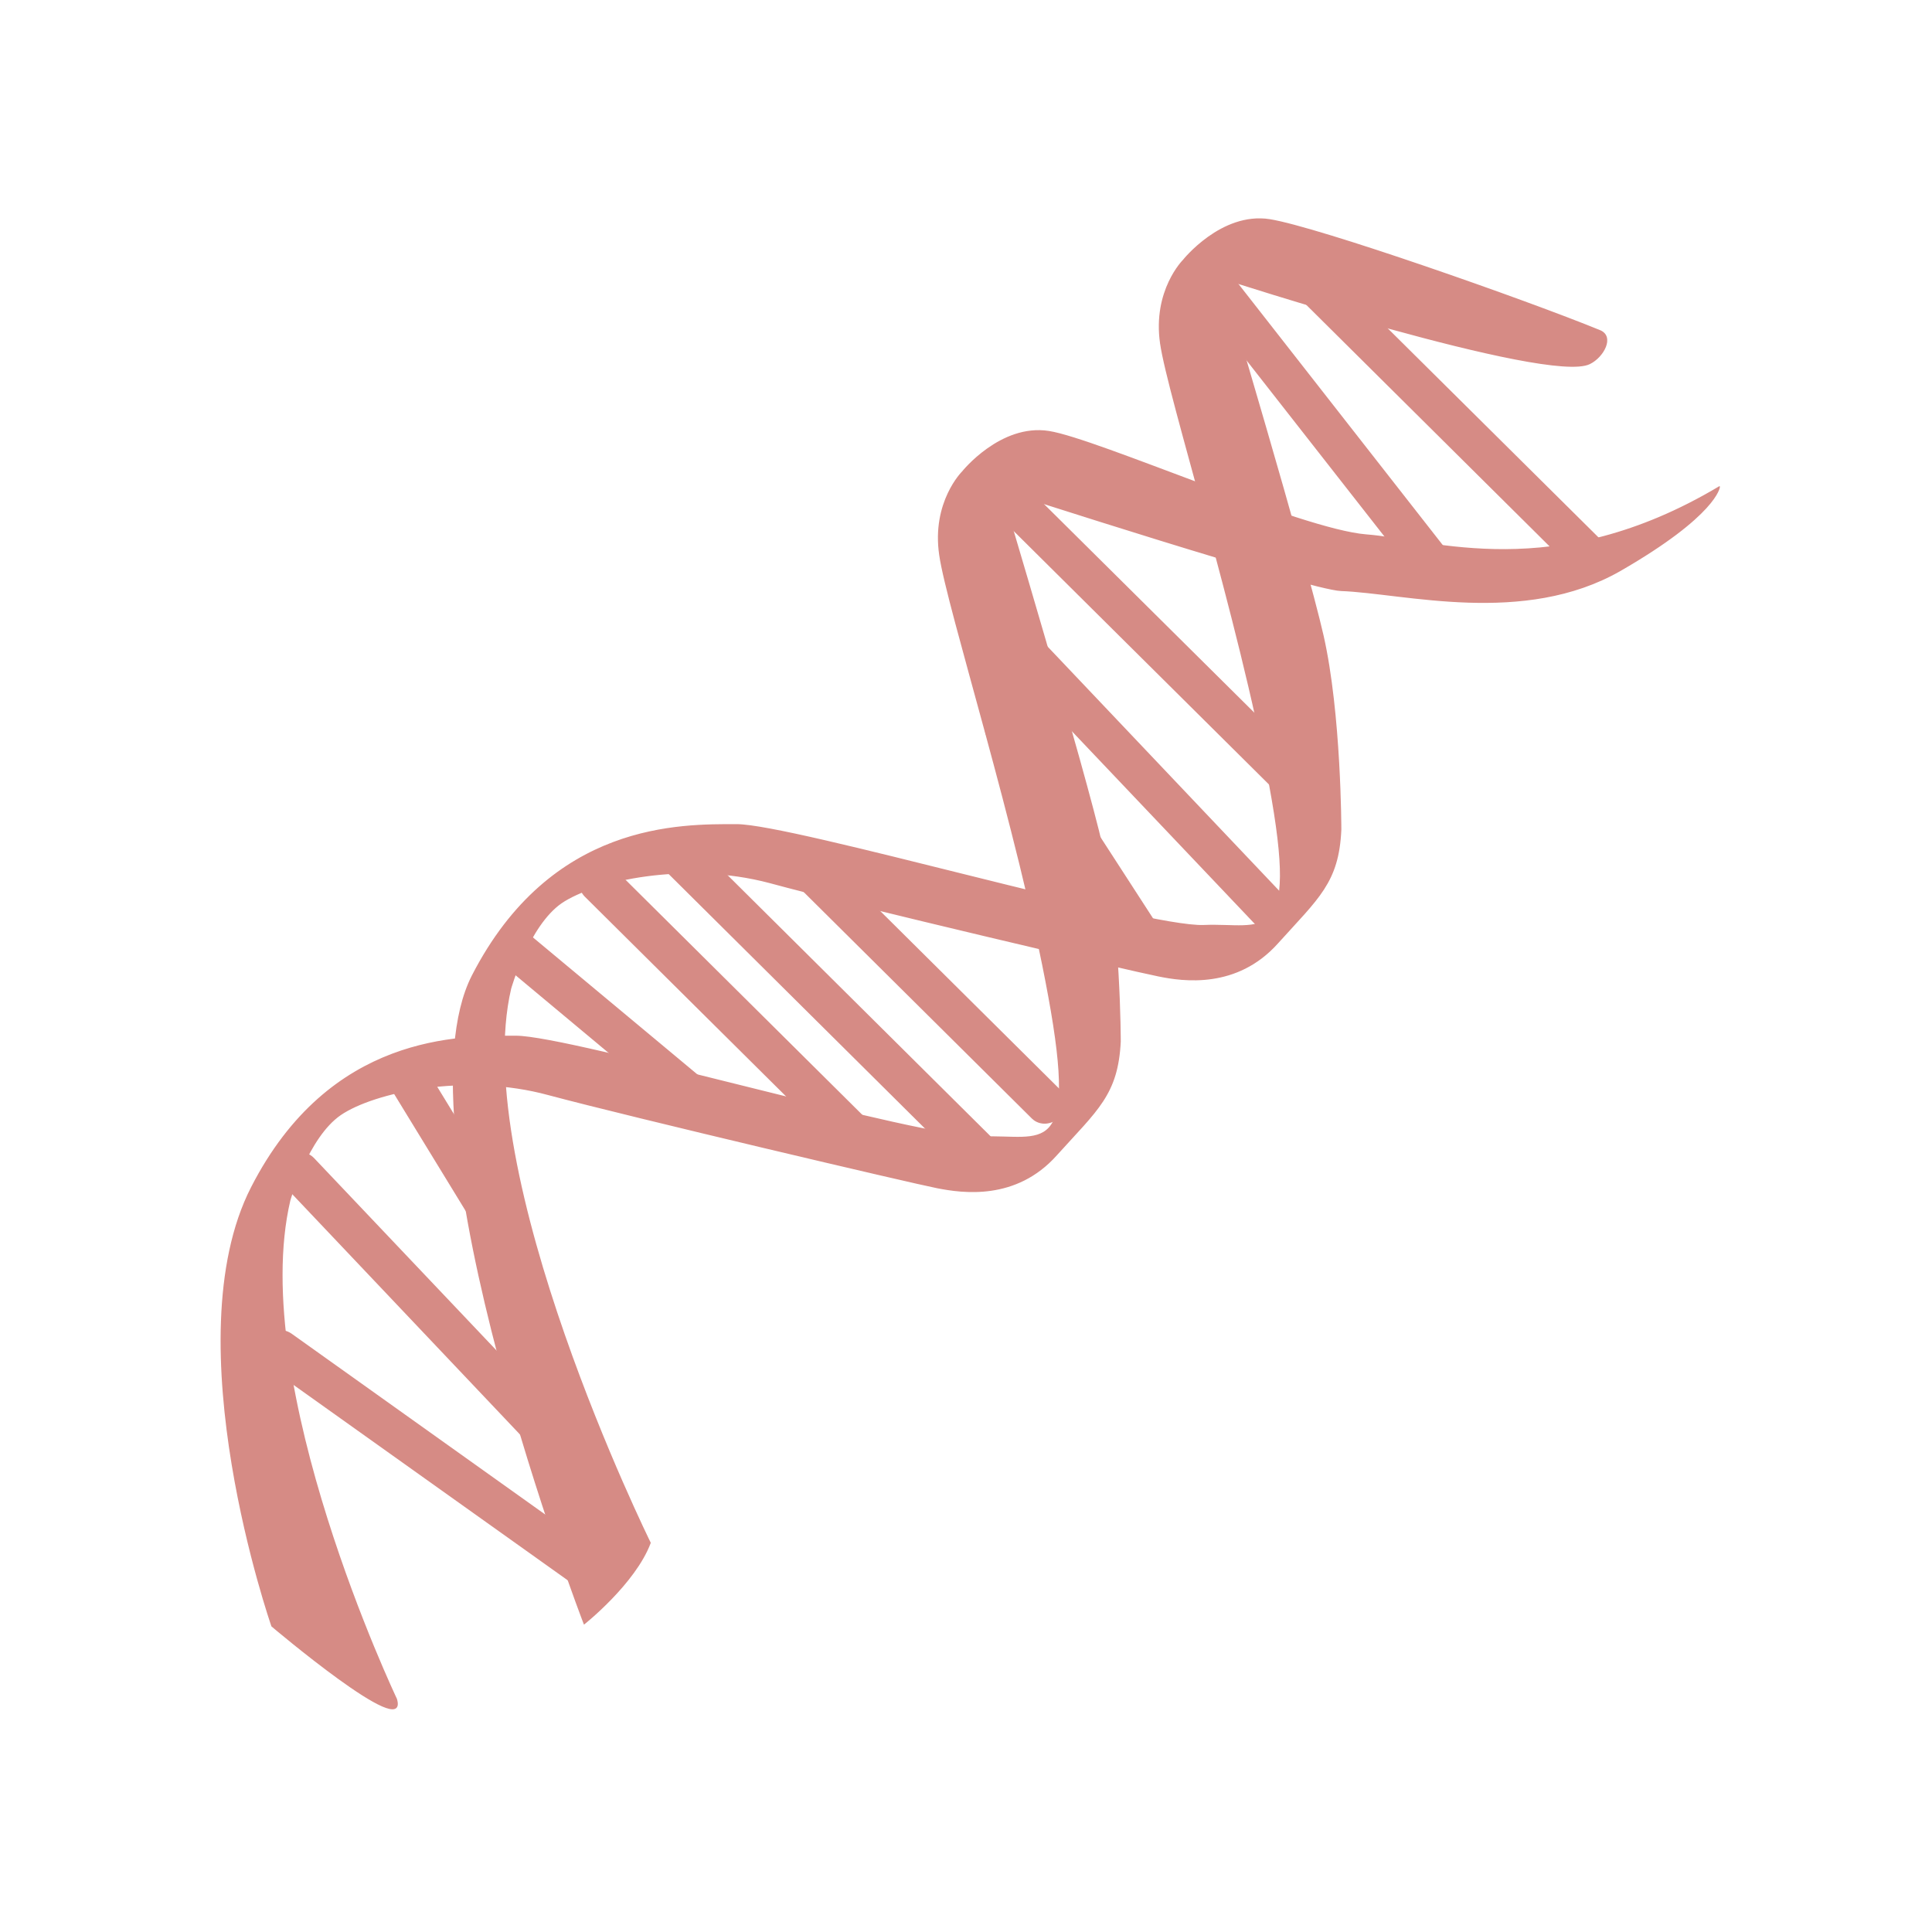
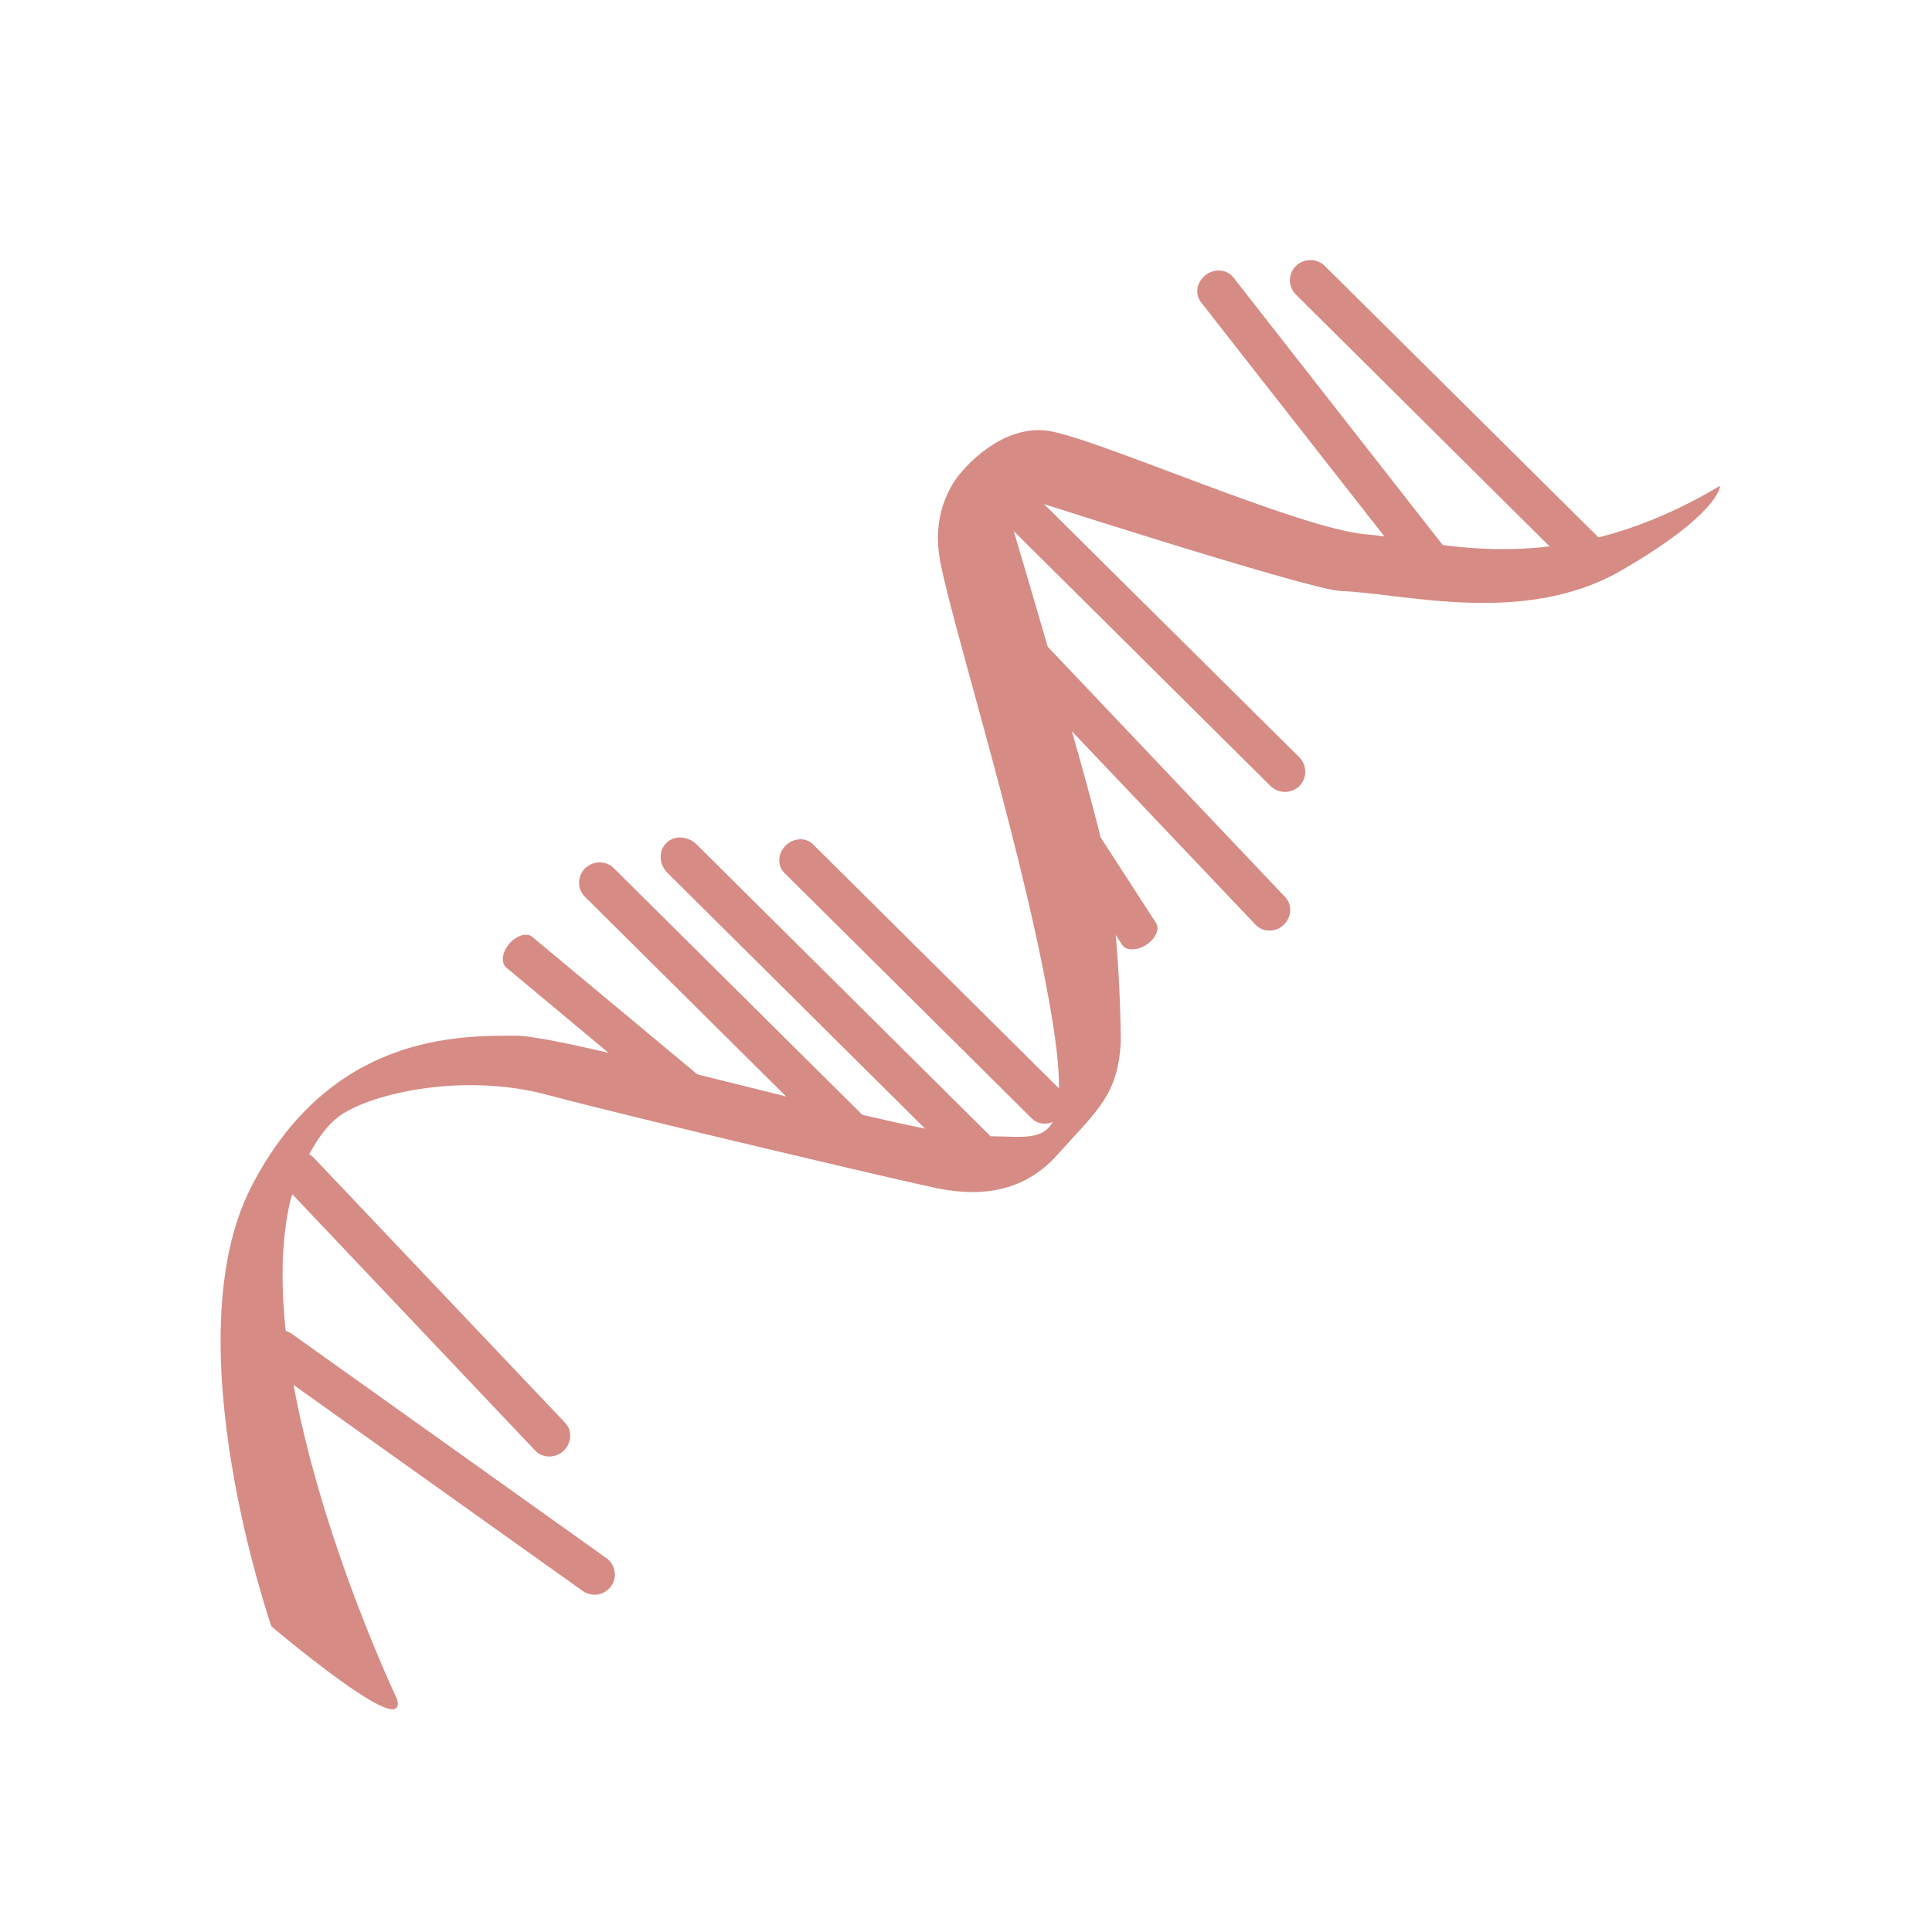
<svg xmlns="http://www.w3.org/2000/svg" viewBox="0 0 64 64">
  <g transform="matrix(2.002,0,0,2.002,0.295,0.297)" style="fill:#d68b85;stroke:#d68b85;stroke-width:0.499">
    <path d="m 110.79 199.21 c 0.79 -1.084 0.527 -2.638 -0.556 -3.4 l -38.88 -27.932 c -1.112 -0.762 -2.633 -0.528 -3.423 0.557 -0.79 1.114 -0.527 2.638 0.556 3.4 l 38.909 27.932 c 1.112 0.791 2.604 0.528 3.394 -0.557 z" transform="matrix(0.134,0,0,0.133,-4.891,-0.401)" style="stroke-width:0.155" />
    <path d="m 104.94 182.35 c 0.965 -0.938 1.082 -2.433 0.205 -3.371 l -31.04 -32.973 c -0.878 -0.909 -2.37 -0.909 -3.364 0 -0.995 0.909 -1.082 2.433 -0.205 3.341 l 31.04 33 c 0.878 0.909 2.399 0.909 3.364 0 z" transform="matrix(0.134,0,0,0.133,-4.891,-0.401)" style="stroke-width:0.15" />
    <path d="m 195.8 99.64 c 0.936 -0.967 0.936 -2.491 0 -3.459 l -33.877 -33.853 c -0.936 -0.938 -2.487 -0.938 -3.423 0 -0.965 0.967 -0.965 2.491 0 3.459 l 33.848 33.853 c 0.965 0.938 2.487 0.938 3.452 0 z" transform="matrix(0.134,0,0,0.133,-4.891,-0.401)" style="stroke-width:0.155" />
    <path d="m 193.84 116.93 c 0.995 -0.938 1.082 -2.462 0.176 -3.4 l -31.566 -33.53 c -0.878 -0.967 -2.399 -0.967 -3.394 -0.059 -0.965 0.938 -1.053 2.433 -0.176 3.4 l 31.595 33.53 c 0.878 0.967 2.399 0.967 3.364 0.059 z" transform="matrix(0.134,0,0,0.133,-4.891,-0.401)" style="stroke-width:0.152" />
    <path d="m 176.9 119.4 c 1.112 -0.733 1.668 -1.905 1.199 -2.638 l -16.705 -25.998 c -0.468 -0.733 -1.785 -0.733 -2.896 0 -1.141 0.733 -1.697 1.905 -1.229 2.638 l 16.734 25.998 c 0.468 0.733 1.755 0.733 2.896 0 z" transform="matrix(0.134,0,0,0.133,-4.891,-0.401)" style="stroke-width:0.124" />
    <path d="m 166.17 140.85 c 0.965 -0.938 1.024 -2.403 0.176 -3.253 l -30.601 -30.599 c -0.848 -0.879 -2.34 -0.791 -3.277 0.147 -0.965 0.967 -1.024 2.433 -0.146 3.312 l 30.571 30.57 c 0.878 0.85 2.34 0.791 3.277 -0.176 z" transform="matrix(0.134,0,0,0.133,-4.891,-0.401)" style="stroke-width:0.147" />
-     <path d="m 100.17 159.75 c 1.17 -0.733 1.785 -1.817 1.404 -2.462 l -13.896 -22.891 c -0.38 -0.616 -1.638 -0.586 -2.779 0.117 -1.17 0.703 -1.785 1.788 -1.404 2.433 l 13.896 22.891 c 0.41 0.645 1.638 0.586 2.779 -0.088 z" transform="matrix(0.134,0,0,0.133,-4.891,-0.401)" style="stroke-width:0.116" />
    <g style="stroke-width:0.155">
-       <path d="m 231.7 47.12 c -5.03 2.579 -45.46 -10.639 -45.46 -10.639 0 0 10.327 34.791 12.521 44.492 2.194 9.731 2.194 24.15 2.194 24.15 -0.293 6.565 -2.779 8.471 -7.811 14.1 -5.03 5.657 -11.614 4.719 -14.715 4.074 -3.16 -0.615 -37.651 -8.764 -47.978 -11.607 -10.385 -2.784 -21.649 -0.293 -25.744 2.521 -4.066 2.843 -6.261 10.669 -6.261 10.669 -5.324 22.891 17.231 68.966 17.231 68.966 -1.872 5.04 -8.133 10.05 -8.133 10.05 0 0 -23.492 -61.46 -13.808 -80.6 9.742 -19.11 25.744 -18.788 32.619 -18.788 6.904 0 50.46 12.838 57.691 12.545 7.226 -0.322 11.936 3.136 8.133 -17.557 -3.745 -20.693 -12.521 -48.3 -13.457 -54.897 -0.936 -6.565 2.808 -10.317 2.808 -10.317 0 0 4.71 -5.979 10.649 -5.04 5.997 0.967 31.683 10.05 40.781 13.805 1.755 0.733 0.439 3.224 -1.258 4.074 z" transform="matrix(0.134,0,0,0.133,-4.891,-0.401)" style="stroke-width:0.155" />
      <path d="m 247.7 62.48 c -20.391 12.251 -35.457 6.595 -43.59 5.979 -8.133 -0.645 -33.23 -11.929 -39.2 -12.867 -5.939 -0.938 -10.649 5.01 -10.649 5.01 0 0 -3.774 3.752 -2.808 10.346 0.936 6.595 9.713 34.18 13.457 54.868 3.774 20.693 -0.936 17.234 -8.133 17.557 -7.226 0.322 -50.786 -12.545 -57.691 -12.545 -6.904 0 -22.907 -0.293 -32.619 18.817 -9.713 19.14 2.516 54.55 2.516 54.55 0 0 16.939 14.45 15.359 9.09 0 0 -18.489 -39.16 -13.165 -62.05 0 0 2.194 -7.855 6.261 -10.669 4.096 -2.814 15.388 -5.334 25.715 -2.491 10.327 2.784 44.848 10.962 47.978 11.577 3.13 0.615 9.713 1.583 14.715 -4.074 5.03 -5.627 7.548 -7.503 7.87 -14.1 0 0 0 -14.42 -2.194 -24.15 -2.194 -9.702 -12.55 -44.521 -12.55 -44.521 0 0 38.03 12.398 42.01 12.545 7.84 0.293 22.555 4.396 34.491 -2.491 11.907 -6.917 12.229 -10.376 12.229 -10.376 z" transform="matrix(0.134,0,0,0.133,-4.891,-0.401)" style="stroke-width:0.155" />
    </g>
    <path d="m 144.05 146.36 c 0.965 -0.967 0.995 -2.491 0.059 -3.429 l -32.999 -33 c -0.936 -0.909 -2.457 -0.879 -3.423 0.059 -0.936 0.967 -0.936 2.462 -0.029 3.4 l 33.03 33.03 c 0.907 0.909 2.428 0.879 3.364 -0.059 z" transform="matrix(0.134,0,0,0.133,-4.891,-0.401)" style="stroke-width:0.153" />
    <path d="m 158.5 147.59 c 0.936 -0.938 0.878 -2.55 -0.176 -3.605 l -36.978 -36.989 c -1.053 -1.026 -2.662 -1.114 -3.628 -0.147 -0.936 0.938 -0.878 2.55 0.176 3.605 l 36.978 36.989 c 1.024 1.026 2.662 1.114 3.628 0.147 z" transform="matrix(0.134,0,0,0.133,-4.891,-0.401)" style="stroke-width:0.162" />
    <path d="m 124.39 141.26 c 0.878 -1.055 1.024 -2.315 0.351 -2.902 l -23.638 -19.843 c -0.673 -0.557 -1.931 -0.176 -2.779 0.85 -0.878 1.055 -1.024 2.315 -0.351 2.872 l 23.638 19.872 c 0.673 0.557 1.931 0.176 2.779 -0.85 z" transform="matrix(0.134,0,0,0.133,-4.891,-0.401)" style="stroke-width:0.124" />
    <path d="m 232.81 72.35 c 0.936 -0.967 0.936 -2.491 0 -3.459 l -33.877 -33.853 c -0.936 -0.938 -2.516 -0.938 -3.452 0 -0.965 0.967 -0.965 2.491 0 3.459 l 33.848 33.853 c 0.965 0.938 2.516 0.938 3.481 0 z" transform="matrix(0.134,0,0,0.133,-4.891,-0.401)" style="stroke-width:0.155" />
    <path d="m 213.94 74.26 c 1.053 -0.821 1.287 -2.286 0.527 -3.253 l -26.856 -34.585 c -0.761 -0.938 -2.223 -1.084 -3.306 -0.234 -1.053 0.821 -1.316 2.257 -0.556 3.253 l 26.856 34.556 c 0.761 0.967 2.253 1.084 3.335 0.264 z" transform="matrix(0.134,0,0,0.133,-4.891,-0.401)" style="stroke-width:0.148" />
  </g>
</svg>